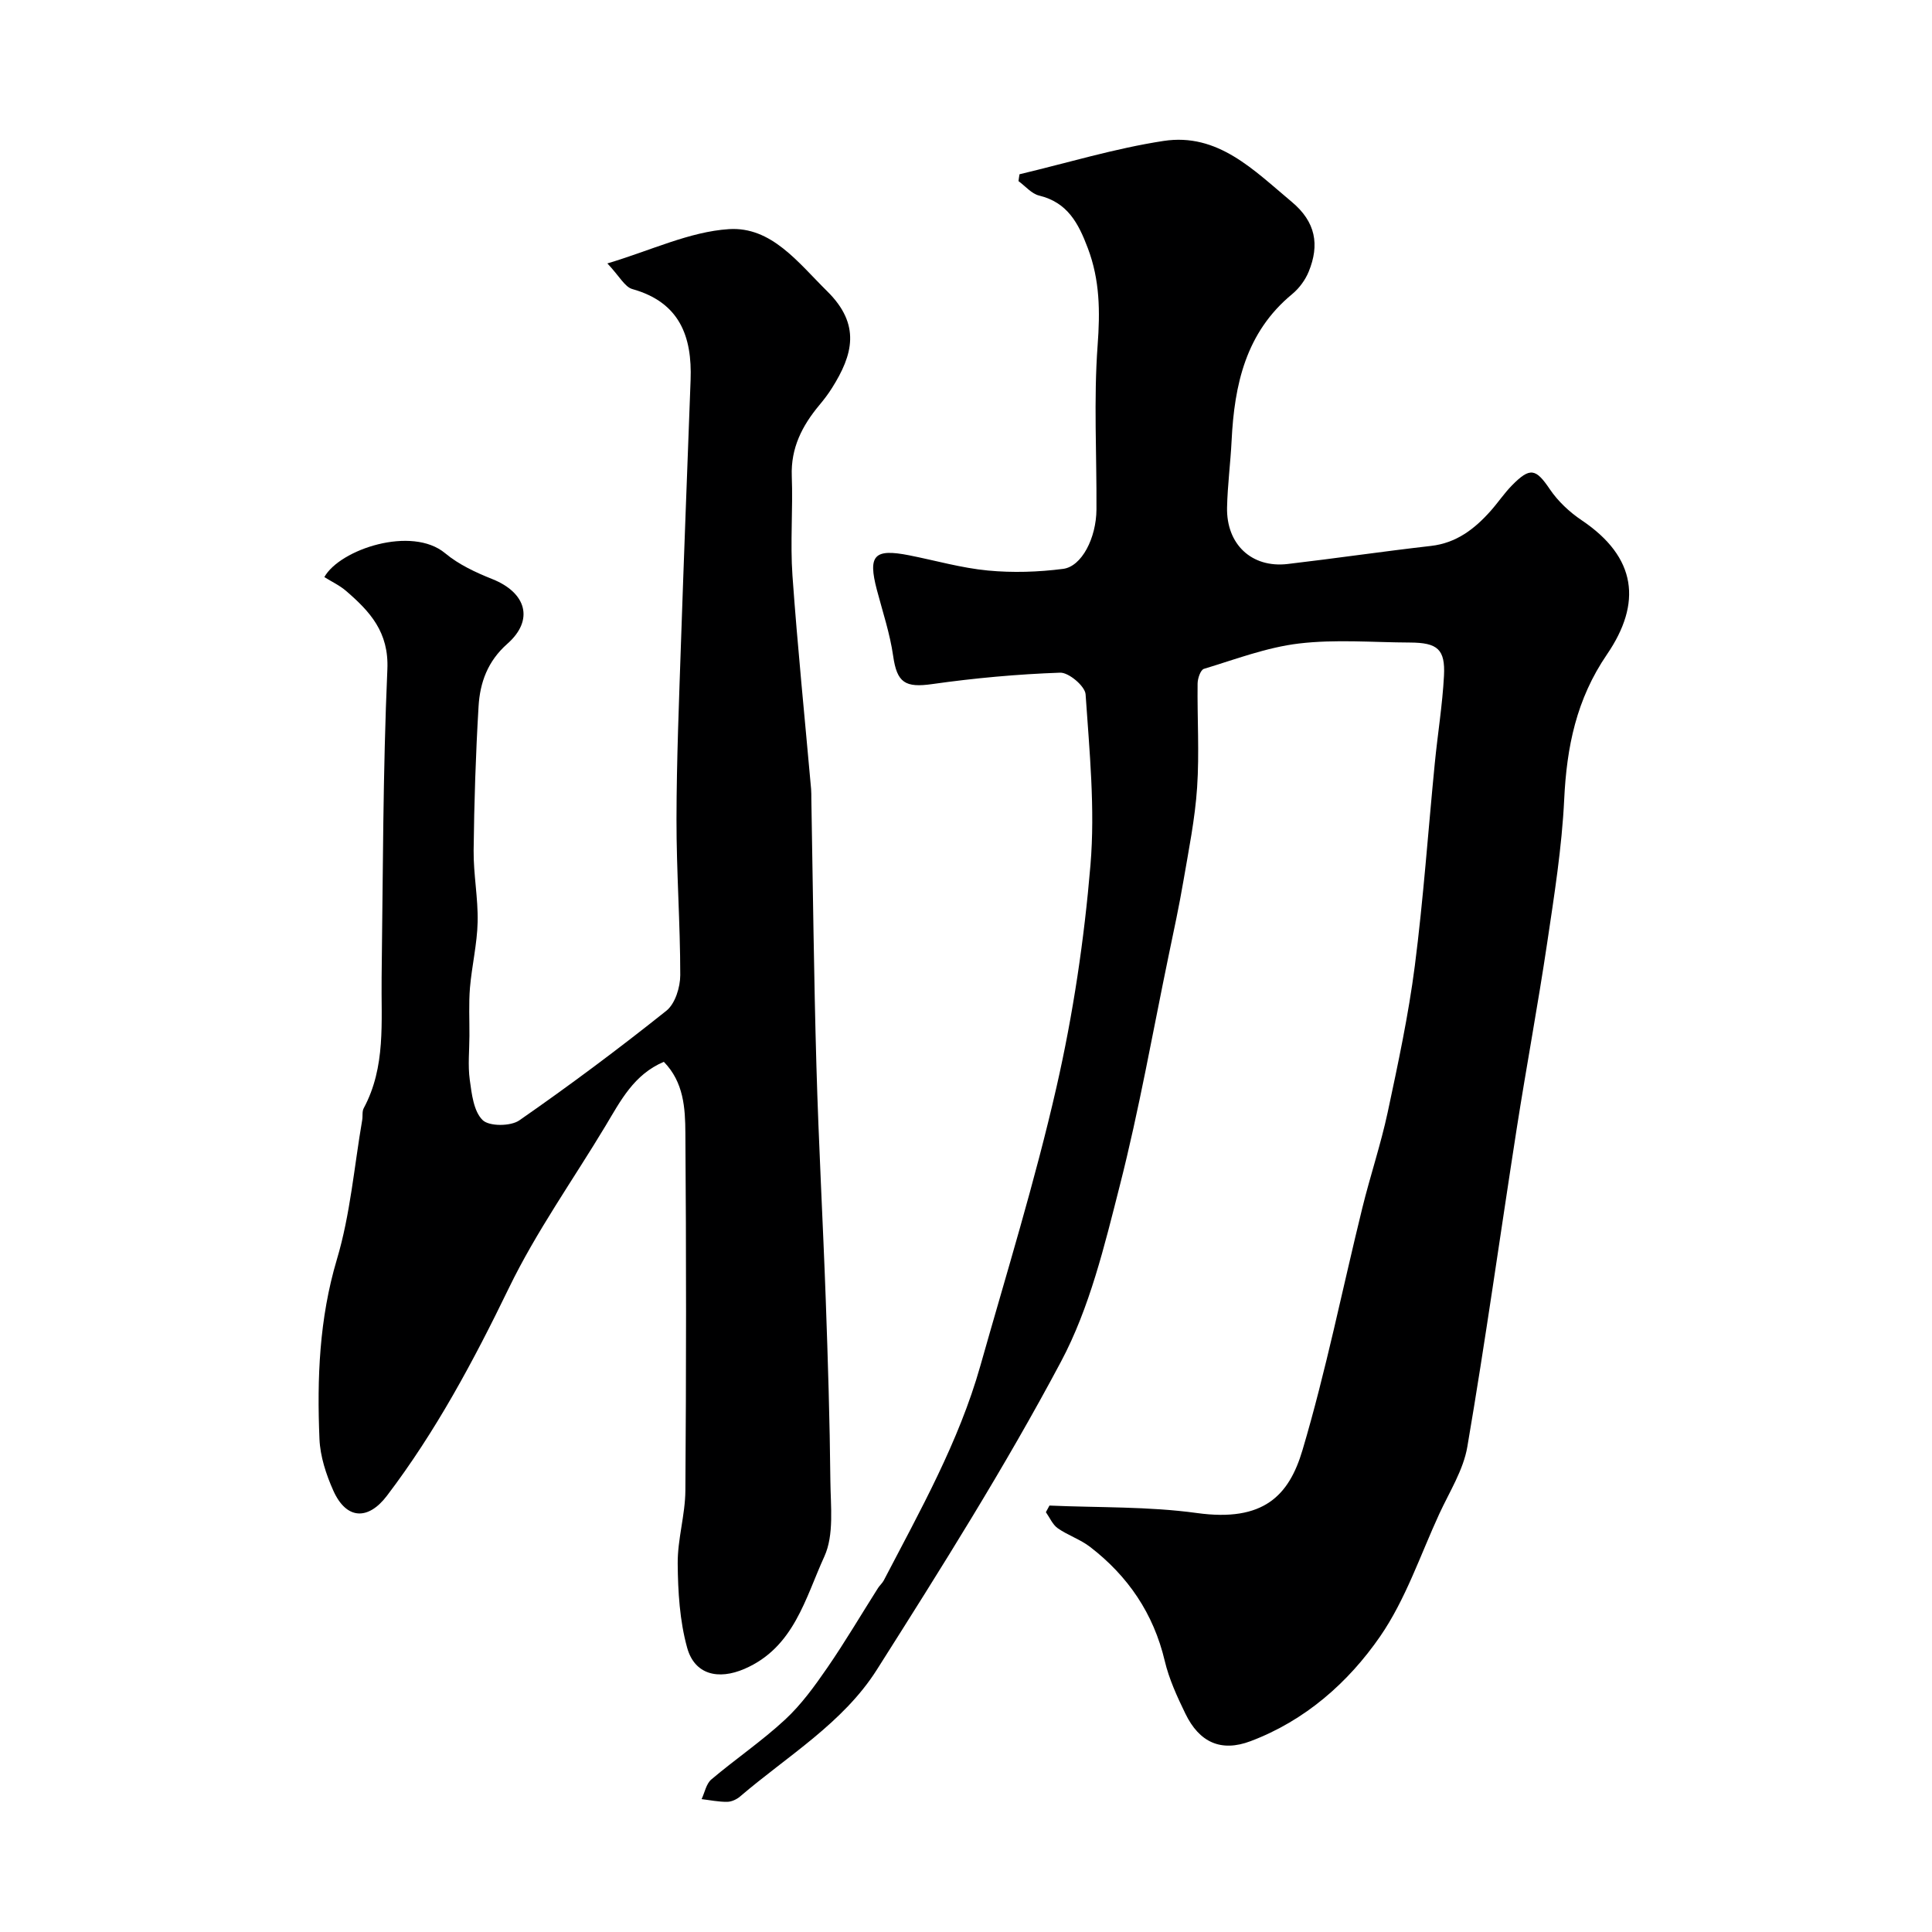
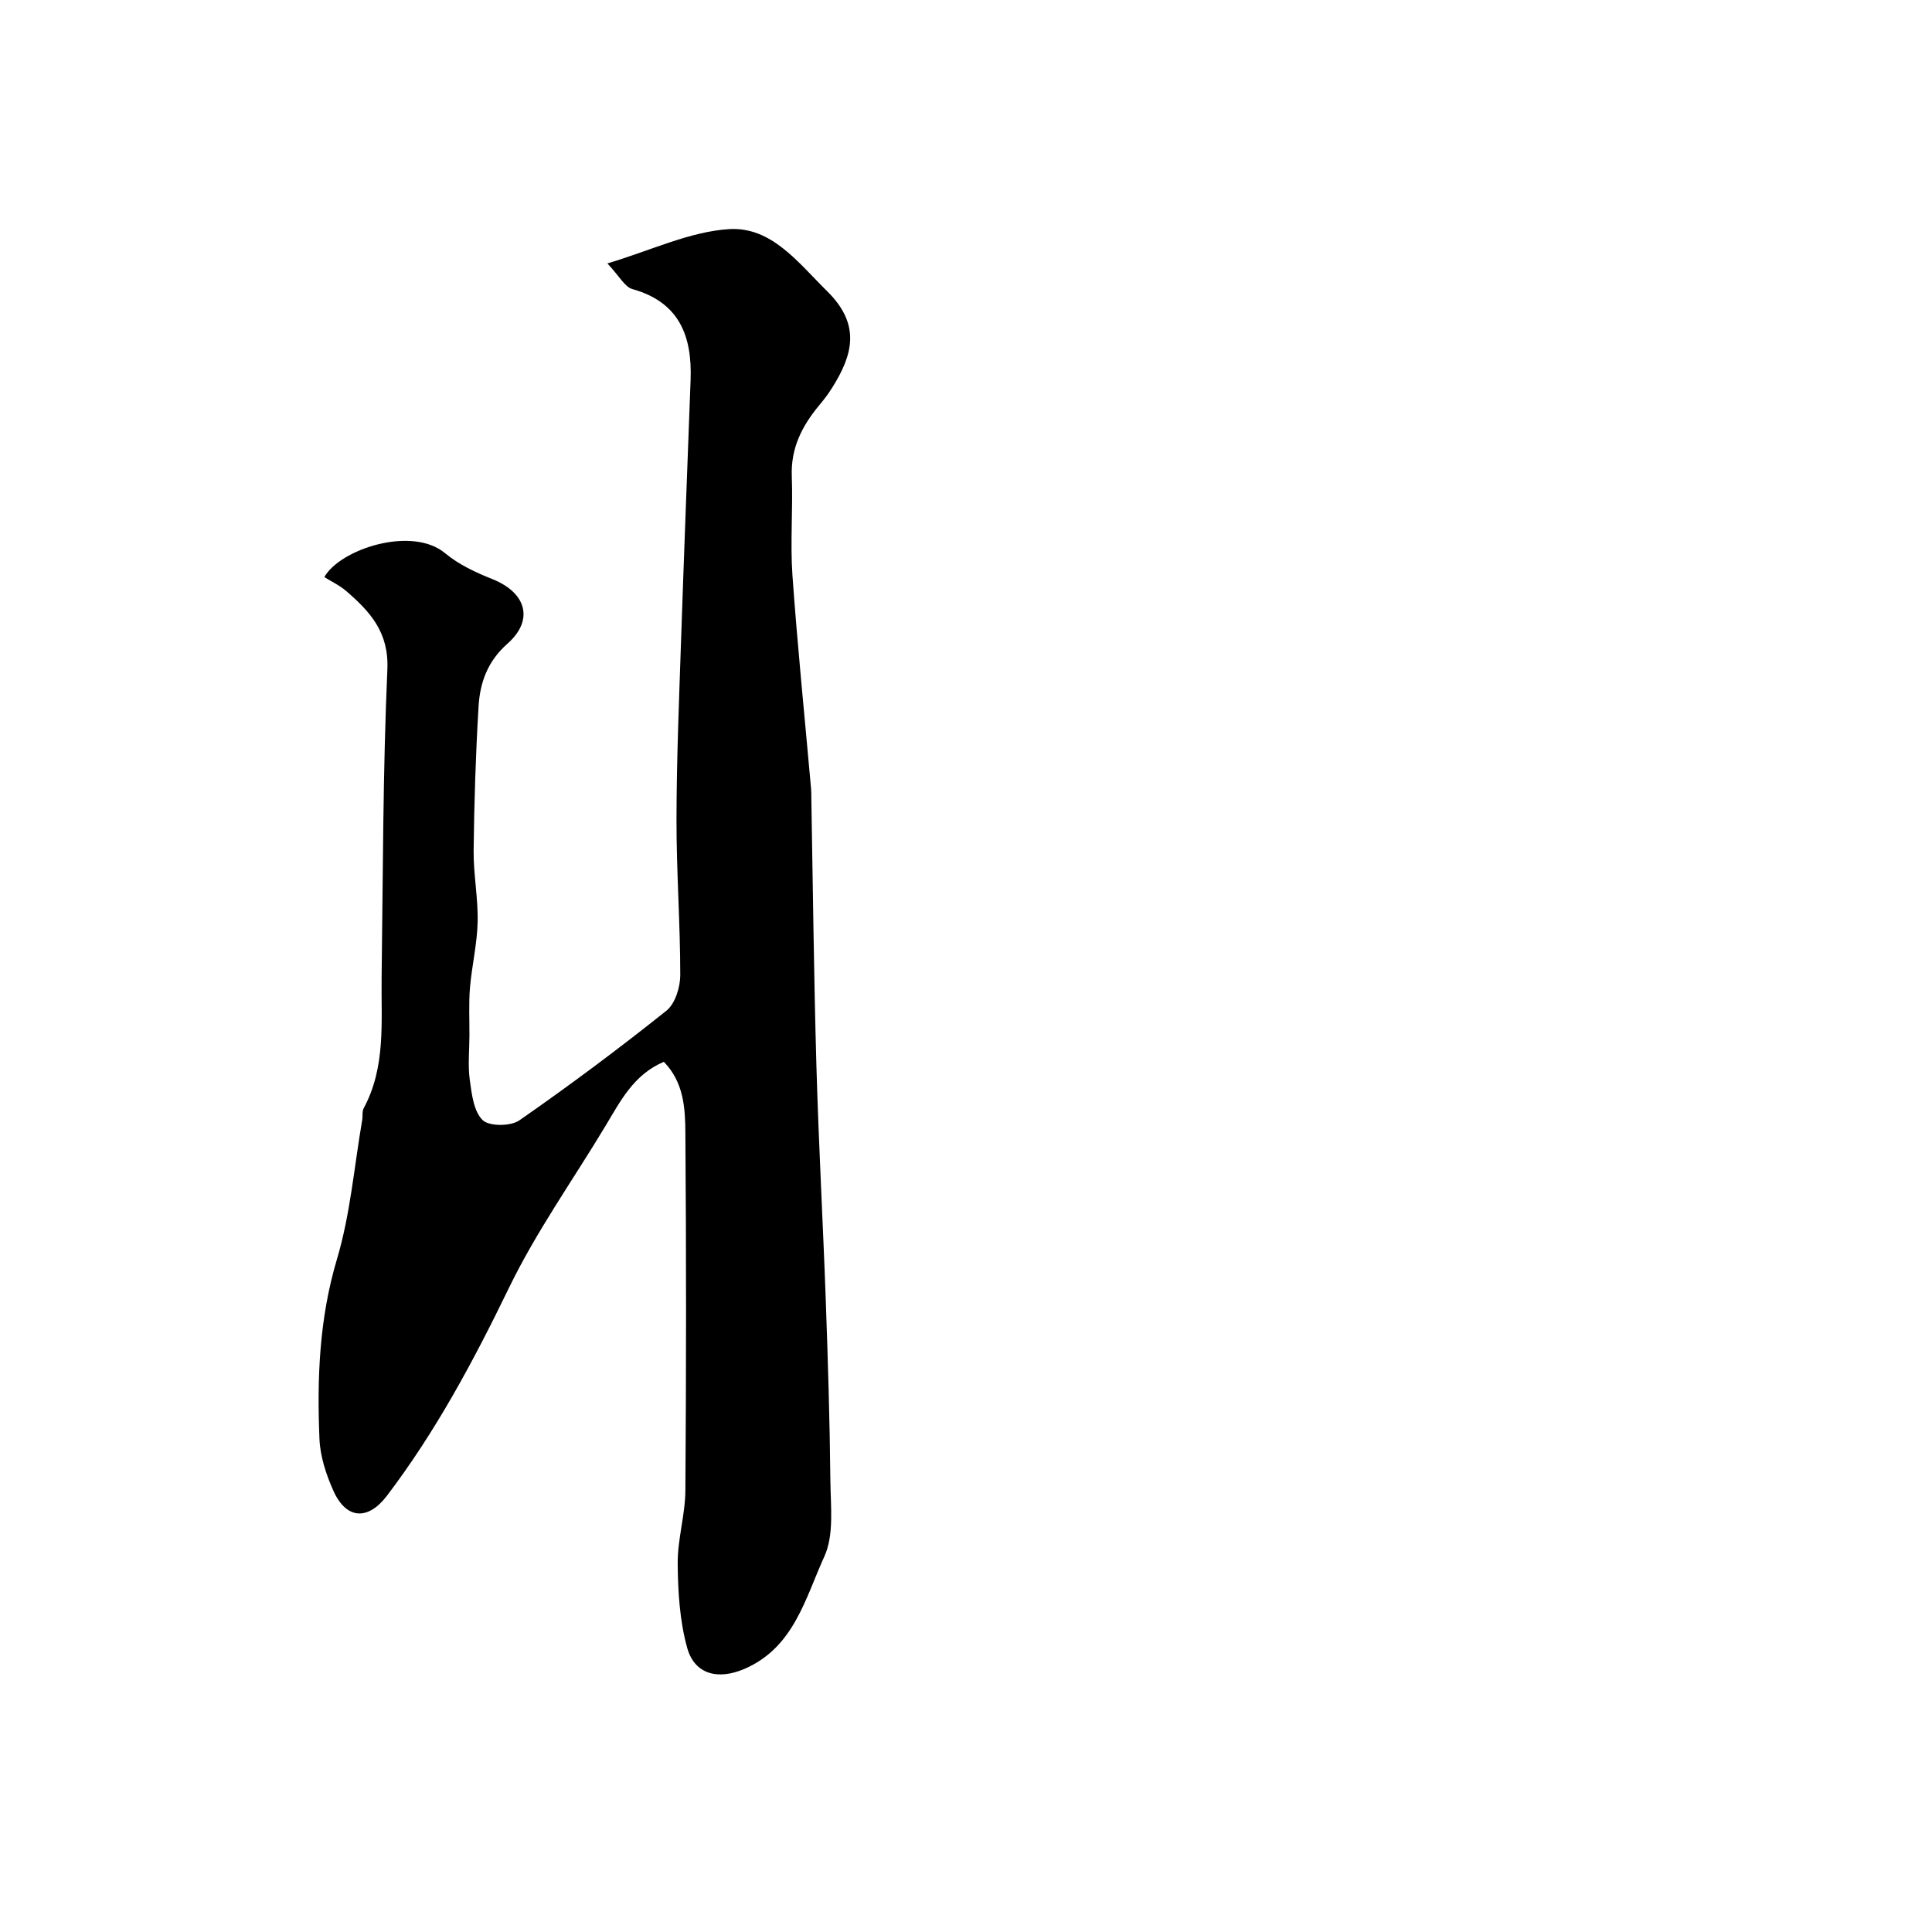
<svg xmlns="http://www.w3.org/2000/svg" enable-background="new 0 0 400 400" viewBox="0 0 400 400">
-   <path d="m211.08 36.08c9.93-2.36 19.76-5.36 29.82-6.9 11.27-1.72 18.7 6.07 26.54 12.61 4.98 4.16 5.79 8.89 3.51 14.46-.71 1.74-1.98 3.45-3.42 4.64-9.6 7.92-11.97 18.74-12.54 30.36-.23 4.61-.84 9.2-.94 13.8-.17 7.65 5.11 12.59 12.54 11.72 9.9-1.16 19.76-2.61 29.66-3.74 5.28-.6 9.04-3.51 12.37-7.25 1.52-1.71 2.81-3.65 4.41-5.28 3.78-3.85 4.96-3.48 7.86.81 1.68 2.48 4.06 4.71 6.56 6.39 11.46 7.69 12.51 17.18 5.25 27.8-6.34 9.28-8.33 19.15-8.85 30-.48 9.95-2.06 19.88-3.53 29.76-1.91 12.83-4.3 25.59-6.3 38.4-3.42 21.95-6.48 43.95-10.22 65.85-.82 4.84-3.71 9.36-5.82 13.94-3.93 8.54-6.97 17.71-12.23 25.34-6.63 9.6-15.56 17.45-26.83 21.7-6.12 2.31-10.62.26-13.51-5.72-1.7-3.5-3.37-7.13-4.26-10.89-2.32-9.81-7.6-17.56-15.46-23.61-2.02-1.56-4.59-2.39-6.69-3.86-1.07-.75-1.66-2.2-2.46-3.33.25-.46.49-.92.74-1.37 10.19.45 20.48.16 30.55 1.55 13.8 1.9 19.05-3.65 21.83-13.01 4.9-16.5 8.28-33.45 12.4-50.18 1.63-6.63 3.82-13.13 5.25-19.8 2.14-10.04 4.3-20.11 5.61-30.28 1.79-13.94 2.76-27.98 4.14-41.98.59-6.03 1.58-12.04 1.9-18.08.29-5.53-1.34-6.87-7.04-6.9-7.66-.03-15.41-.7-22.97.2-6.68.79-13.18 3.28-19.69 5.25-.7.21-1.3 1.98-1.31 3.04-.09 7.17.38 14.36-.1 21.5-.43 6.5-1.74 12.95-2.84 19.39-.87 5.12-1.97 10.21-3.03 15.3-3.31 15.94-6.12 32-10.14 47.76-3.16 12.41-6.23 25.28-12.17 36.44-11.62 21.85-24.87 42.87-38.13 63.79-7 11.05-18.52 17.86-28.31 26.24-.71.61-1.77 1.1-2.68 1.11-1.76.02-3.53-.35-5.29-.56.65-1.38.95-3.17 2.01-4.07 5-4.23 10.47-7.94 15.27-12.39 3.36-3.11 6.13-6.95 8.75-10.75 3.69-5.36 7-10.99 10.49-16.49.35-.55.89-1 1.19-1.57 7.52-14.43 15.53-28.65 20-44.44 5.43-19.2 11.34-38.3 15.77-57.73 3.44-15.09 5.74-30.55 7.03-45.97.98-11.68-.21-23.57-1.01-35.33-.11-1.68-3.49-4.55-5.27-4.48-8.85.31-17.71 1.12-26.47 2.36-5.61.8-7.31-.27-8.1-5.81-.66-4.64-2.18-9.16-3.38-13.72-1.87-7.14-.56-8.56 6.69-7.13 5.43 1.07 10.81 2.63 16.3 3.15 5.14.49 10.44.32 15.57-.34 3.87-.49 6.87-6.4 6.91-12.29.07-11.33-.59-22.71.24-33.98.52-7.01.48-13.51-2.03-20.14-1.95-5.16-4.19-9.45-10.08-10.88-1.57-.38-2.86-1.96-4.27-2.99.05-.48.13-.95.21-1.42z" fill="#000001" />
  <path d="m137.44 219.84c-6.23 2.63-8.97 8.1-12.08 13.27-6.72 11.18-14.36 21.91-20.02 33.6-7.3 15.05-15.1 29.64-25.23 42.97-3.89 5.12-8.39 4.97-11.09-1.04-1.5-3.35-2.73-7.11-2.88-10.73-.52-12.52-.05-24.88 3.61-37.17 2.78-9.31 3.58-19.21 5.24-28.85.14-.81-.05-1.77.31-2.44 4.62-8.58 3.59-17.89 3.71-27.08.28-21.27.26-42.55 1.19-63.79.34-7.71-3.6-11.96-8.53-16.22-1.34-1.16-3-1.93-4.52-2.88 3.22-5.76 18.12-10.69 25.01-4.94 2.8 2.34 6.33 3.98 9.76 5.35 7.06 2.81 8.71 8.47 3.12 13.4-4.08 3.6-5.67 8.03-5.96 12.98-.59 9.92-.91 19.86-1.02 29.8-.05 4.93.94 9.88.83 14.8-.1 4.56-1.2 9.08-1.59 13.64-.27 3.29-.09 6.61-.11 9.92-.01 3.05-.34 6.14.07 9.13.4 2.92.8 6.52 2.66 8.34 1.35 1.33 5.8 1.31 7.6.06 10.4-7.22 20.56-14.81 30.45-22.7 1.81-1.45 2.87-4.86 2.87-7.37 0-10.77-.8-21.53-.78-32.3.02-12.27.53-24.54.94-36.8.61-18.04 1.31-36.07 1.98-54.1.34-9.07-2.28-16.1-12.05-18.84-1.59-.44-2.67-2.66-5.18-5.31 9.08-2.71 17-6.57 25.15-7.1 8.82-.57 14.34 6.92 20.37 12.87 7 6.91 5.32 13.15.98 20.03-.78 1.24-1.67 2.41-2.61 3.53-3.56 4.27-5.93 8.87-5.71 14.71.26 6.86-.34 13.76.14 20.59 1.05 14.75 2.55 29.46 3.86 44.19.06.66.04 1.33.05 2 .33 18.43.52 36.87 1.05 55.3.46 16.21 1.36 32.4 1.94 48.61.44 12.43.83 24.86.95 37.3.05 5.27.8 11.2-1.25 15.69-3.95 8.63-6.28 18.85-16.55 23.27-5.39 2.32-10.31 1.22-11.86-4.41-1.54-5.57-1.9-11.59-1.95-17.42-.04-5.03 1.56-10.07 1.59-15.12.18-24.66.19-49.33 0-73.99-.03-5.16-.33-10.53-4.46-14.75z" fill="#000001" />
</svg>